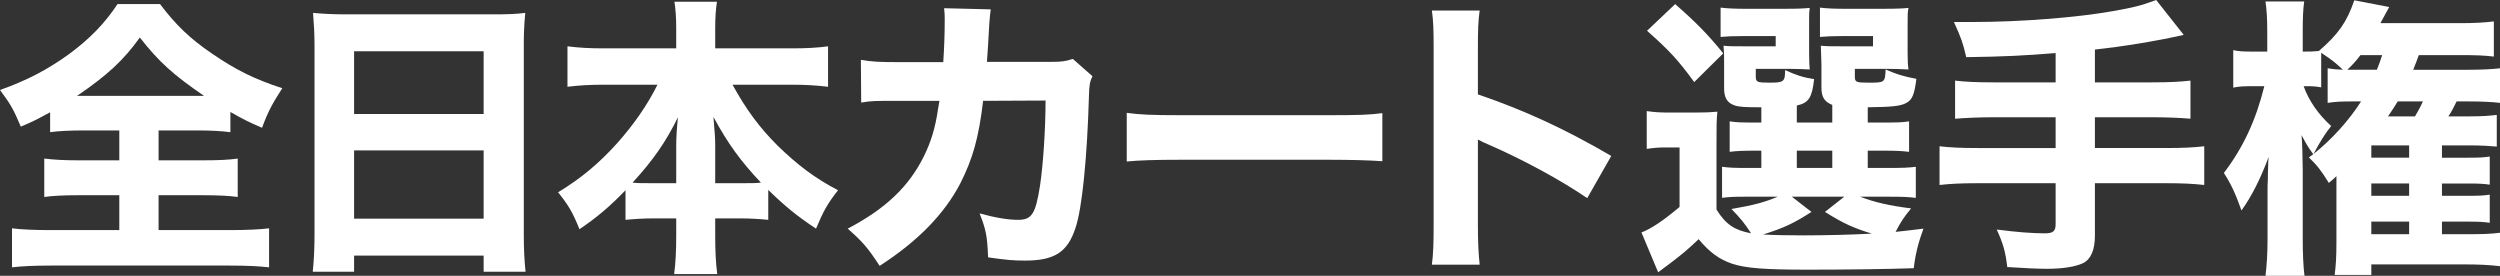
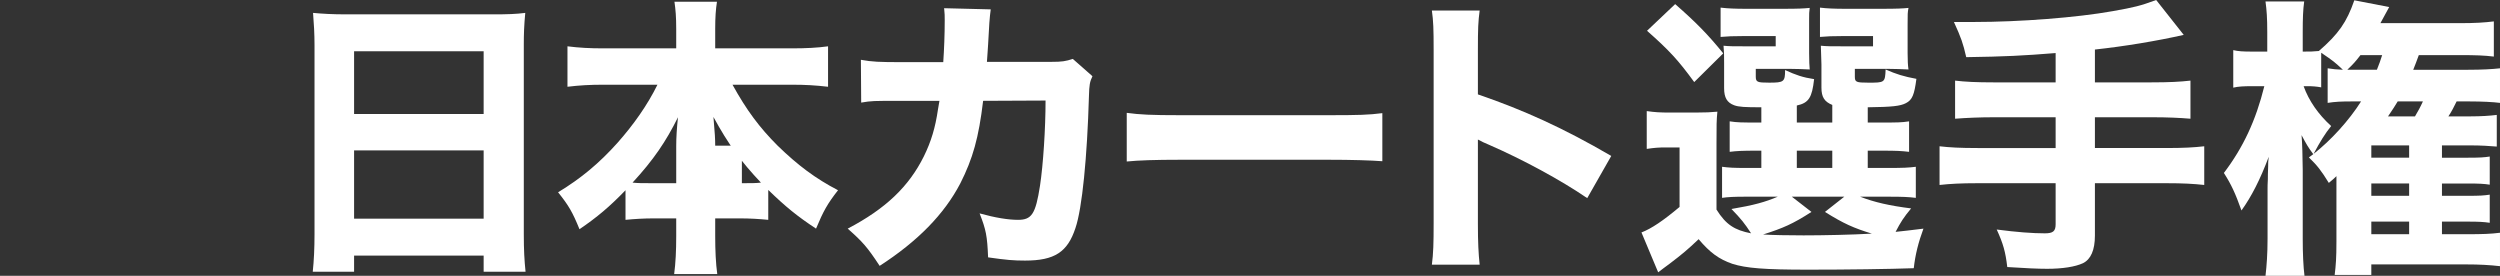
<svg xmlns="http://www.w3.org/2000/svg" id="_レイヤー_2" viewBox="0 0 426.45 47.05">
  <rect x="0" y="0" width="426.45" height="47.05" fill="#333333" stroke="none" />
  <defs>
    <style>.cls-1{fill:#fff;stroke-width:0px;}</style>
  </defs>
  <g id="contents">
-     <path class="cls-1" d="M14.4,22.25c-2.6,0-4.5.1-5.85.3v-3.4c-2.2,1.2-2.85,1.55-5,2.45-1.3-3.05-1.7-3.75-3.55-6.25,4.65-1.65,8.15-3.5,11.75-6.1,3.6-2.65,6.15-5.3,8.3-8.55h7.25c2.65,3.5,5.05,5.85,8.8,8.4,4.15,2.85,7.3,4.4,12.05,5.95-1.75,2.7-2.5,4.15-3.45,6.75-2.3-1-2.95-1.3-5.4-2.7v3.45c-1.55-.2-3.2-.3-5.7-.3h-6.55v5.1h7.6c2.7,0,4.5-.1,5.9-.3v6.55c-1.4-.2-3.35-.3-5.95-.3h-7.55v5.95h12c2.9,0,5.15-.1,6.85-.3v6.65c-1.7-.2-3.95-.3-6.75-.3H8.65c-2.8,0-4.9.1-6.6.3v-6.65c1.5.2,3.85.3,6.75.3h11.55v-5.95h-6.9c-2.55,0-4.55.1-5.9.3v-6.55c1.7.2,3.3.3,5.9.3h6.9v-5.1h-5.95ZM13.9,16.35h20.9c-5.25-3.6-7.65-5.75-10.95-9.95-2.75,3.85-5.5,6.4-10.7,9.95h.75Z" />
    <path class="cls-1" d="M84.15,2.45c2.4,0,3.9-.05,5.45-.25-.2,2.1-.25,3.65-.25,5.35v32.4c0,2.7.1,4.5.3,6.4h-7.15v-2.75h-22.1v2.75h-7.05c.2-1.9.3-4,.3-6.4V7.7c0-1.9-.1-3.65-.25-5.5,1.6.15,3.35.25,5.65.25h25.1ZM82.5,19.45v-10.7h-22.1v10.7h22.1ZM60.4,25.65v11.65h22.1v-11.65h-22.1Z" />
-     <path class="cls-1" d="M124.95,14.45c2.4,4.35,4.6,7.3,7.7,10.4,3.45,3.35,6.45,5.6,10.3,7.6-1.8,2.3-2.5,3.55-3.75,6.55-3.25-2.15-5.15-3.7-8.15-6.6v5.1c-1.6-.15-3-.25-5-.25h-4.05v3.05c0,2.4.1,4.65.35,6.45h-7.35c.25-1.9.35-4,.35-6.45v-3.05h-3.65c-2,0-3.4.1-5,.25v-5.05c-2.75,2.85-4.85,4.6-7.85,6.65-1.2-2.95-1.85-4.05-3.65-6.3,3.95-2.4,7-4.95,10.1-8.4,2.8-3.15,5.15-6.5,6.85-9.95h-9.2c-2.3,0-4.1.1-6.15.35v-6.9c2,.25,3.75.35,6.15.35h12.4v-3.3c0-2.05-.1-3.25-.3-4.65h7.25c-.2,1.3-.3,2.6-.3,4.65v3.3h13c2.55,0,4.45-.1,6.25-.35v6.9c-2.15-.25-3.85-.35-6.25-.35h-10.05ZM115.35,24.95c0-1.55.1-3.05.3-4.95-2.05,4.15-4.2,7.3-7.75,11.15.85.1,1.75.1,3.45.1h4v-6.3ZM126.55,31.25c1.65,0,2.35,0,3.25-.1-3.45-3.65-5.6-6.6-8.1-11.2.25,2.85.3,3.8.3,4.9v6.4h4.55Z" />
+     <path class="cls-1" d="M124.95,14.45c2.4,4.35,4.6,7.3,7.7,10.4,3.45,3.35,6.45,5.6,10.3,7.6-1.8,2.3-2.5,3.55-3.75,6.55-3.25-2.15-5.15-3.7-8.15-6.6v5.1c-1.6-.15-3-.25-5-.25h-4.05v3.05c0,2.4.1,4.65.35,6.45h-7.35c.25-1.9.35-4,.35-6.45v-3.05h-3.65c-2,0-3.4.1-5,.25v-5.05c-2.75,2.85-4.85,4.6-7.85,6.65-1.2-2.95-1.85-4.05-3.65-6.3,3.95-2.4,7-4.95,10.1-8.4,2.8-3.15,5.15-6.5,6.85-9.95h-9.2c-2.3,0-4.1.1-6.15.35v-6.9c2,.25,3.75.35,6.15.35h12.4v-3.3c0-2.05-.1-3.25-.3-4.65h7.25c-.2,1.3-.3,2.6-.3,4.65v3.3h13c2.55,0,4.45-.1,6.25-.35v6.9c-2.15-.25-3.85-.35-6.25-.35h-10.05ZM115.35,24.95c0-1.55.1-3.05.3-4.95-2.05,4.15-4.2,7.3-7.75,11.15.85.1,1.75.1,3.45.1h4v-6.3ZM126.55,31.25c1.65,0,2.35,0,3.25-.1-3.45-3.65-5.6-6.6-8.1-11.2.25,2.85.3,3.8.3,4.9h4.55Z" />
    <path class="cls-1" d="M160.9,10.6c.15-2.15.25-4.75.25-7.1,0-.75,0-1.2-.1-2.1l7.95.2q-.25,1.65-.45,6c-.05,1.05-.1,1.35-.2,2.95h11c1.85,0,2.4-.1,3.65-.5l3.35,2.95c-.45.95-.55,1.45-.6,3.45-.3,10.3-1.15,19.1-2.3,22.45-1.35,4.1-3.55,5.55-8.6,5.55-1.95,0-3.15-.1-6.3-.55-.15-3.65-.35-4.7-1.45-7.5,2.7.75,4.9,1.1,6.55,1.1,2.35,0,3-1,3.75-5.8.55-3.6.95-9.8.95-14.55l-10.65.05c-.75,6.3-1.75,9.85-3.9,14.1-2.75,5.25-7.25,9.85-13.75,14.05-2.1-3.2-2.9-4.1-5.45-6.35,6.5-3.4,10.45-7.2,13-12.35,1.25-2.55,1.95-4.9,2.4-8l.25-1.45h-6.5c-4.95,0-5.05,0-6.85.3l-.05-7.3c1.9.35,3.15.4,7,.4h7.05Z" />
    <path class="cls-1" d="M192.2,19.25c2.25.3,4.05.4,9.15.4h25.3c5.05,0,6.85-.05,9.15-.35v8.2c-2-.15-5.3-.25-9.2-.25h-25.25c-4.35,0-7.2.1-9.15.3v-8.3Z" />
    <path class="cls-1" d="M244.25,45.15c.25-1.9.3-3.65.3-7.05V8.5c0-3.55-.05-4.95-.3-6.7h8.15c-.25,1.9-.3,3.05-.3,6.7v7.6c7.75,2.65,14.6,5.75,22.75,10.5l-4.1,7.2c-4.45-3.05-11-6.6-16.75-9.1-.95-.4-1.15-.5-1.9-.9v14.4c0,3.2.1,5.05.3,6.95h-8.15Z" />
    <path class="cls-1" d="M292.8,35.75c1.6,2.55,3.05,3.5,5.9,4.05-1.1-1.7-1.7-2.45-3.35-4.15,3.85-.65,5.8-1.2,7.9-2.1h-5.3c-2.15,0-3.15.05-4.2.2v-5.3c1.15.15,1.95.2,4.15.2h2.55v-2.95h-.7c-2.6,0-3.45.05-4.7.2v-5.2c1.35.2,2,.2,4.7.2h.7v-2.6c-2.8,0-3.85-.05-4.65-.35-1.2-.45-1.7-1.3-1.7-2.9v-4.2c0-1.6,0-1.85-.1-3.05,1,.1,1.7.1,3.6.1h5.3v-1.75h-5.3c-2.1,0-2.9.05-4.1.15V1.3c1.15.15,2.65.2,4.2.2h6.6c2.45,0,3.35-.05,4.4-.15-.1.65-.1,1-.1,1.95v5.75c0,1.4.05,2.2.1,2.8-1.1-.05-2.1-.1-3.25-.1h-5.95v1.3c0,.95.25,1.05,2.3,1.05,2.5,0,2.7-.15,2.7-2.15,1.85.85,3,1.25,4.95,1.55-.35,3.15-.9,4.05-2.95,4.5v2.9h6.05v-3c-1.35-.55-1.85-1.35-1.85-2.95v-3.95c0-.45-.05-1.5-.1-3.2,1,.1,1.7.1,3.6.1h5.3v-1.75h-4.9c-2.15,0-2.95.05-4.15.15V1.3c1.15.15,2.65.2,4.2.2h6.45c2.5,0,3.4-.05,4.45-.15-.15.85-.15.9-.15,2.8v4.9c0,1.35.05,2.1.15,2.8-1.15-.05-2.15-.1-3.3-.1h-5.85v1.35c0,.9.25,1,2.3,1,2.8,0,2.85,0,2.95-2.25,1.8.8,3.1,1.2,5.25,1.6-.35,2.7-.7,3.6-1.8,4.15-.95.5-2.4.65-6.5.7v2.6h2.4c2.7,0,3.3,0,4.65-.2v5.2c-1.3-.15-2.1-.2-4.7-.2h-2.35v2.95h3.45c2.65,0,3.55-.05,4.75-.2v5.3c-1.25-.15-2.15-.2-4.75-.2h-4.75c2.4.95,5.1,1.55,8.7,2-1.25,1.5-1.8,2.35-2.65,4,1.5-.15,2.3-.25,4.75-.55-.85,2.3-1.4,4.45-1.65,6.75-4.25.15-11.2.25-18.05.25-7.4,0-10.55-.25-12.9-1-2.3-.8-3.8-1.9-5.75-4.2-1.95,1.85-2.8,2.55-4.9,4.15-.85.65-1.25.9-2,1.5l-2.85-6.8c1.7-.65,3.7-2,6.5-4.35v-10.15h-2.35c-1.2,0-1.9.05-3.25.25v-6.45c1.45.2,2.2.25,4.1.25h4.2c1.85,0,2.6-.05,3.75-.15-.15,1.55-.15,2.15-.15,5.5v11.2ZM285.75.7c3.6,3.15,5.6,5.2,8.2,8.4l-4.95,4.9c-2.7-3.7-4.2-5.35-8.05-8.75l4.8-4.55ZM309,36.15c-3.2,2.05-4.8,2.75-8.25,3.85,1.7.1,4.05.15,6.9.15,3.3,0,8.25-.1,11.65-.3-3.1-.95-4.8-1.7-8-3.7l3.3-2.6h-8.95l3.35,2.6ZM306.5,28.65h6.05v-2.95h-6.05v2.95Z" />
    <path class="cls-1" d="M350.65,9.05c-5.55.45-8.6.6-15.25.7-.55-2.4-.85-3.25-2.1-6h3.4c7.85,0,17.55-.75,23.7-1.85,3.65-.65,4.7-.9,7.4-1.9l4.7,5.95c-4.65,1.05-10.1,1.95-15.15,2.5v5.6h9.6c3.1,0,4.95-.1,6.7-.3v6.5c-1.8-.15-3.85-.25-6.6-.25h-9.7v5.25h12.1c3.05,0,4.8-.1,6.55-.3v6.6c-1.85-.2-3.55-.3-6.55-.3h-12.1v8.95c0,2.45-.7,4.05-2.05,4.7-1.3.6-3.45.95-6.1.95-1.55,0-3.75-.1-6.8-.3-.3-2.6-.7-4-1.8-6.4,3.4.45,6.15.65,8.2.65,1.4,0,1.85-.35,1.85-1.55v-7h-13.3c-2.9,0-4.7.1-6.5.3v-6.6c1.7.2,3.5.3,6.5.3h13.3v-5.25h-10.5c-2.4,0-4.75.1-6.65.25v-6.5c1.7.2,3.55.3,6.65.3h10.5v-5Z" />
    <path class="cls-1" d="M398.55,31.25v-1.2c-.4.4-.65.6-1.3,1.15-1.3-2.1-1.95-2.95-3.4-4.35l.75-.55c-.9-1.2-1.2-1.75-2-3.25.1.95.2,4.2.2,5.95v11.75c0,2.5.1,4.7.3,6.3h-6.65c.2-1.75.35-3.75.35-6.3v-8.55c0-.3,0-.85.05-1.65,0-.7,0-.8.05-2.1,0-.75,0-.8.1-1.7-1.45,3.85-2.95,6.8-4.65,9.15-1.05-2.95-1.75-4.45-3-6.4,3.3-4.35,5.45-8.95,6.9-14.8h-2.05c-1.55,0-2.4.05-3.25.25v-6.4c.85.2,1.65.25,3.25.25h2.55v-3.3c0-2.5-.1-3.75-.3-5.25h6.6c-.2,1.4-.25,2.95-.25,5.2v3.35c1.4,0,1.65,0,2.75-.1,3.35-2.9,4.75-4.9,6.05-8.65l5.95,1.15q-.9,1.65-1.5,2.75h13.5c2.7,0,4.2-.1,5.85-.3v6c-1.65-.2-3.05-.25-5.85-.25h-6.95c-.4,1.1-.55,1.5-.95,2.5h9.35c2.4,0,4.1-.1,5.45-.25v5.9c-1.15-.15-3.1-.25-5.2-.25h-2.2c-.5,1-.75,1.55-1.4,2.55h3.75c1.8,0,3.35-.1,4.5-.25v5.4c-1.15-.1-2.75-.2-4.4-.2h-4.95v2.1h4.35c2.1,0,2.85-.05,3.8-.2v4.8c-.95-.15-1.8-.2-3.8-.2h-4.35v2.1h4.35c2.15,0,2.85-.05,3.8-.2v4.8c-1.05-.15-1.85-.2-3.8-.2h-4.35v2.15h4.15c2.85,0,4.15-.05,5.75-.25v5.7c-1.75-.2-3.5-.3-5.8-.3h-16.15v1.8h-6.25c.2-1.65.3-2.9.3-5.65v-10ZM401.3,17.3c-2,0-2.95.05-4.25.25v-5.9c.9.15,1.5.2,2.6.25-1.4-1.3-1.55-1.45-3.7-2.9v5.9c-.8-.15-1.5-.2-2.4-.2h-.6c.9,2.5,2.5,4.8,4.7,6.8-1.05,1.3-1.85,2.6-3,4.75,2.95-2.3,6.05-5.7,8.1-8.95h-1.45ZM405.45,11.9c.4-1.05.6-1.5.9-2.5h-3.7c-.85,1.1-1.2,1.5-2.25,2.5h5.05ZM410.95,26.9v-2.1h-6.45v2.1h6.45ZM404.5,33.4h6.45v-2.1h-6.45v2.1ZM404.5,39.95h6.45v-2.15h-6.45v2.15ZM409,17.3c-.55.9-.7,1.15-1.65,2.55h4.6c.6-1.05.8-1.35,1.35-2.55h-4.3Z" />
  </g>
</svg>